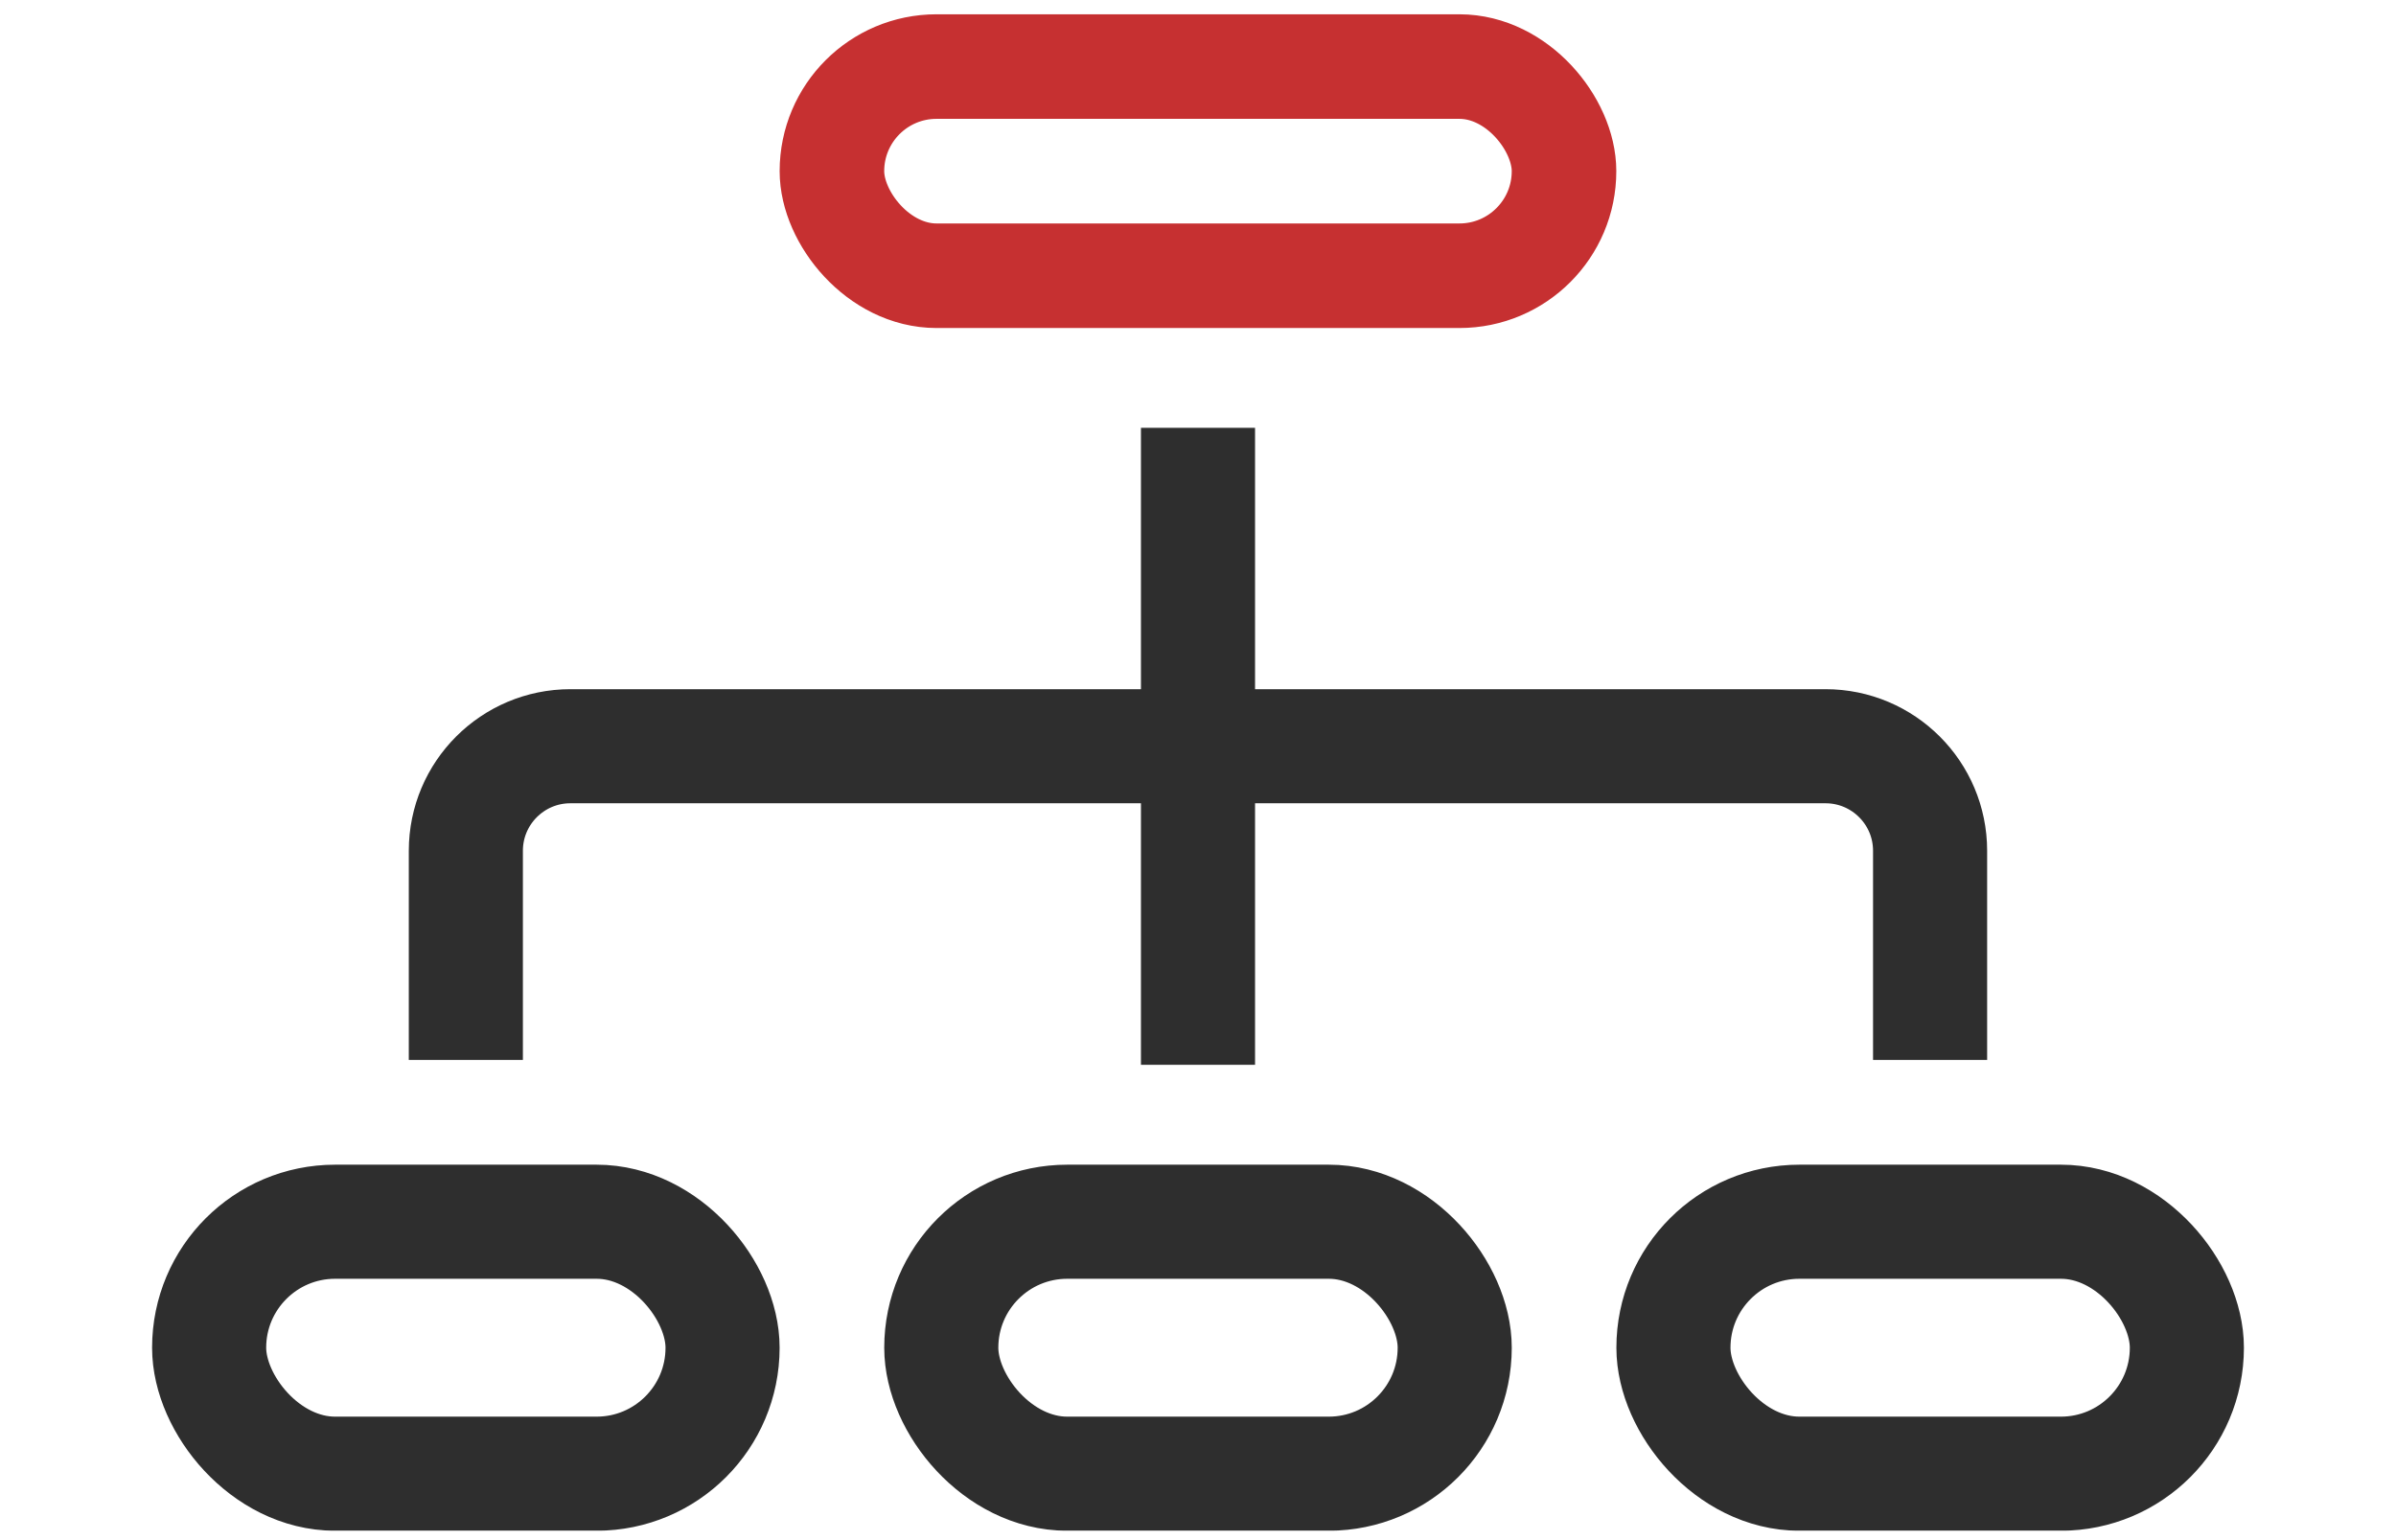
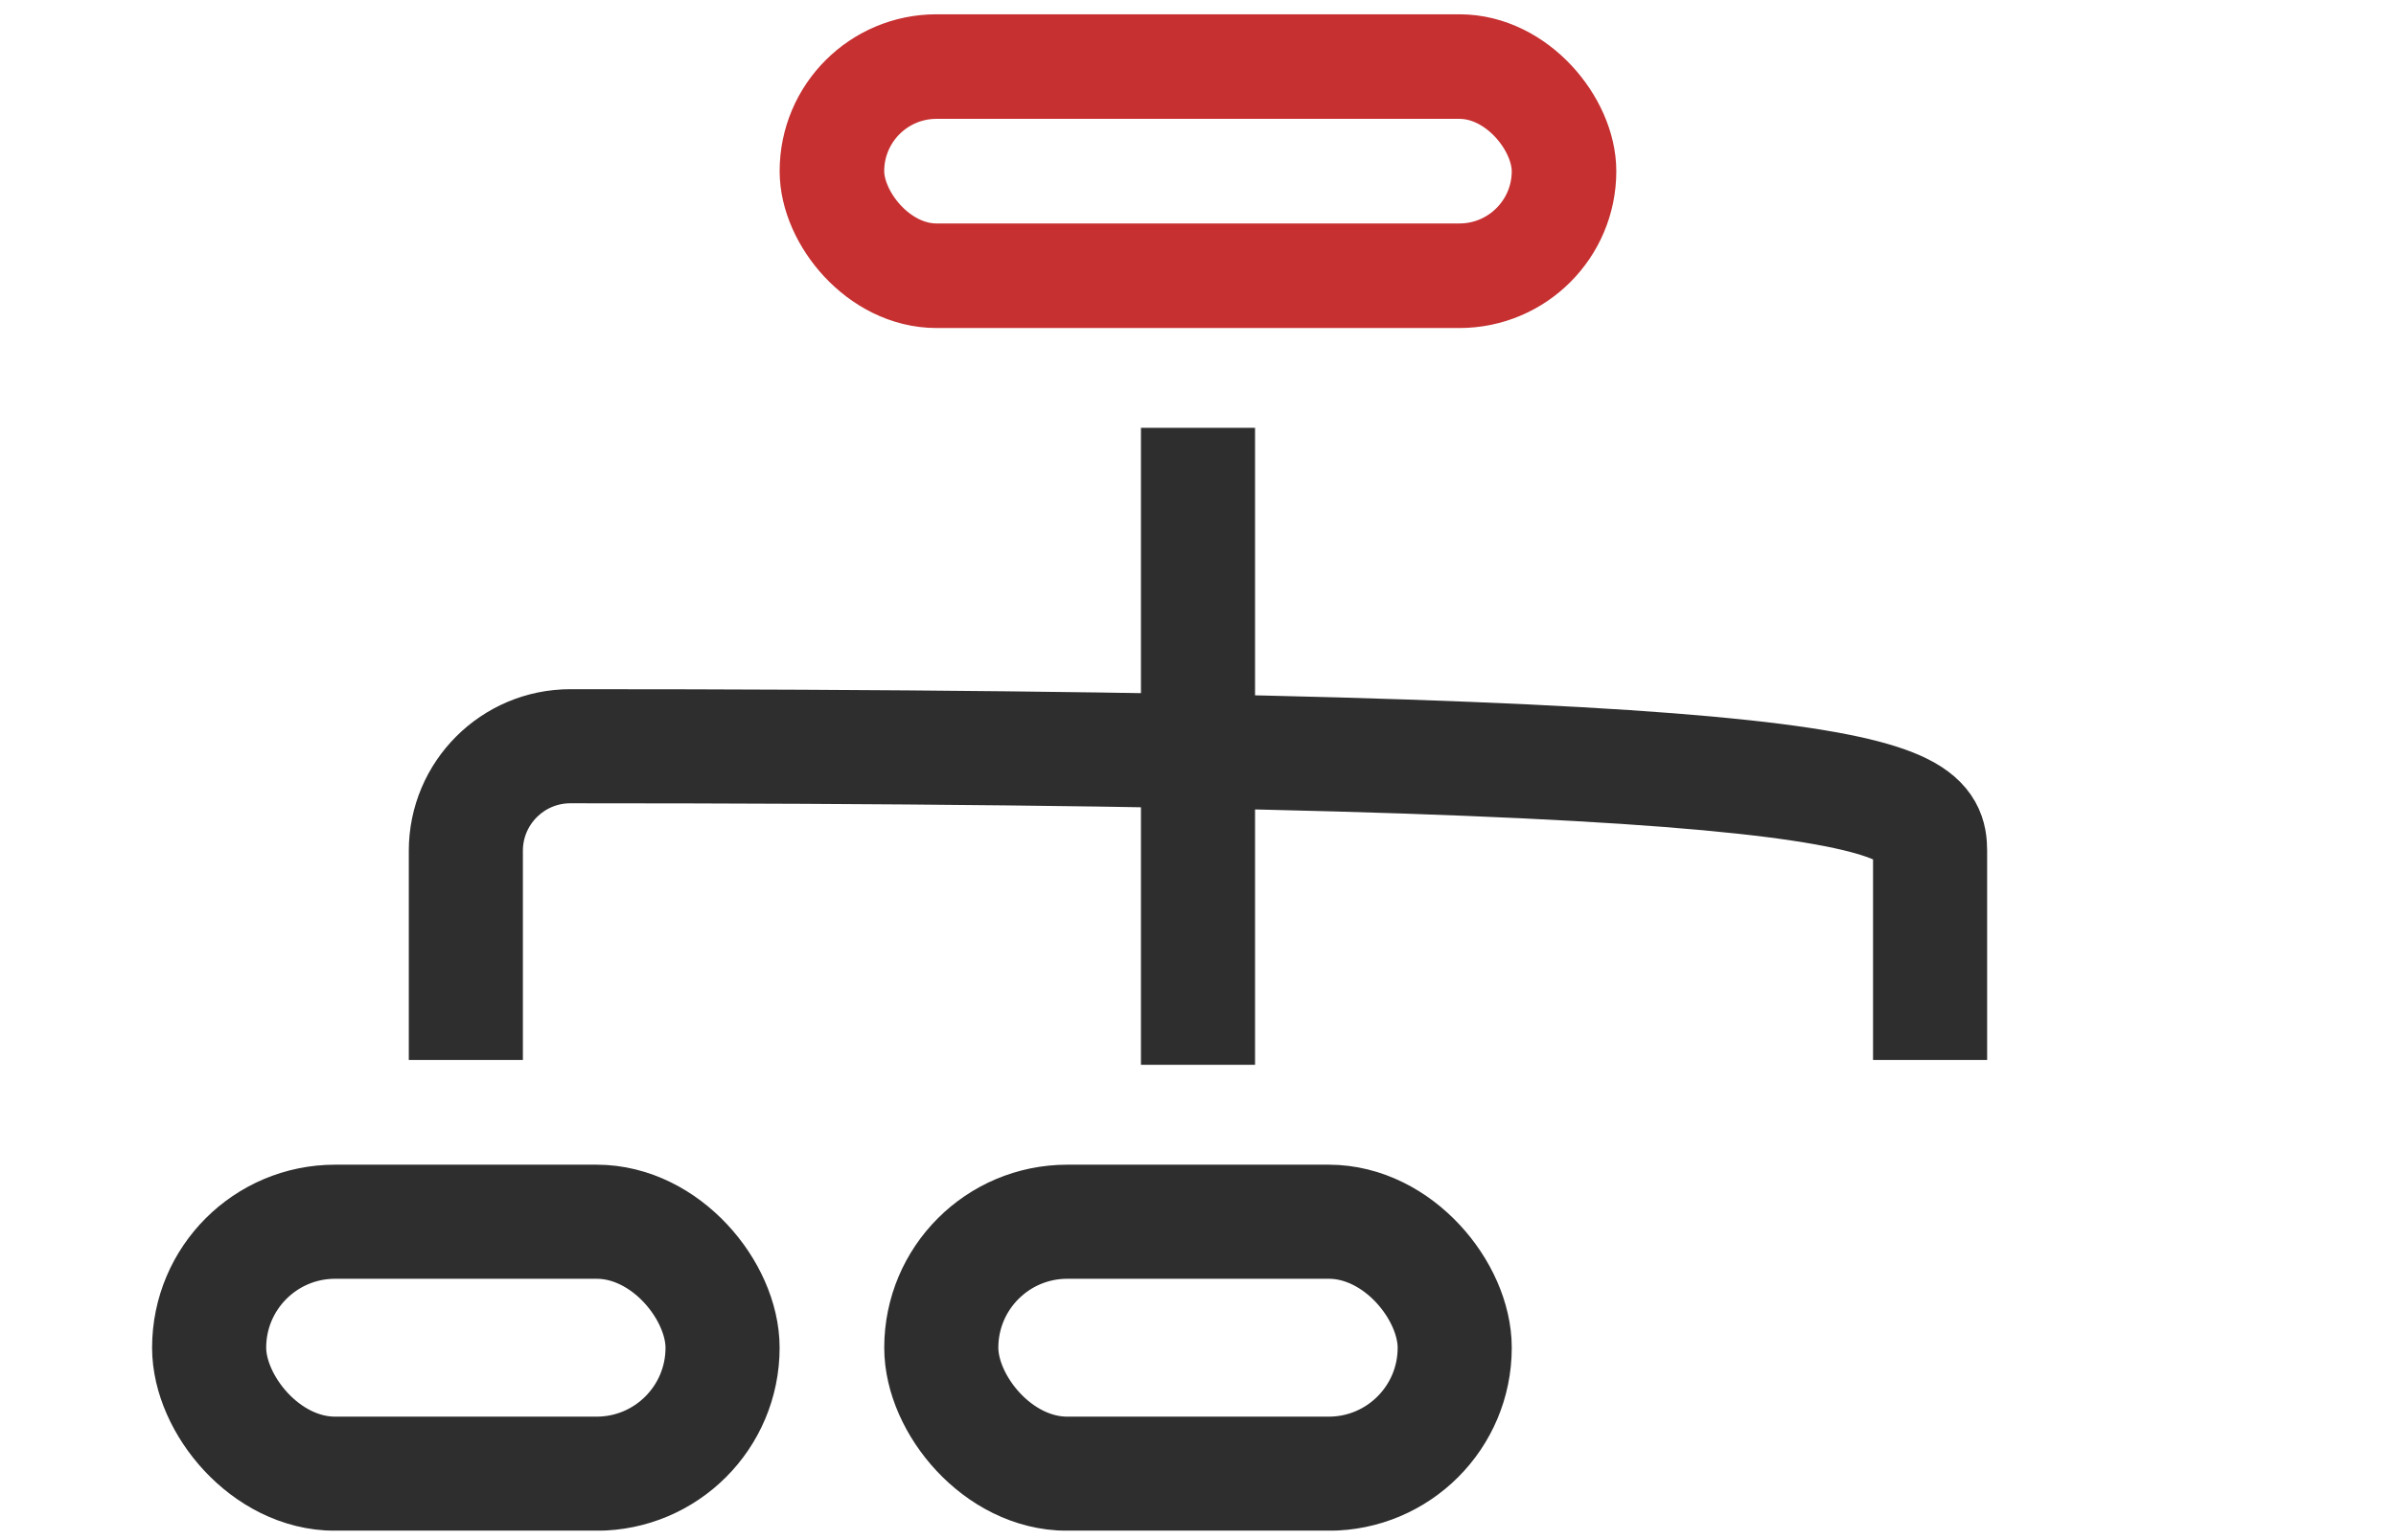
<svg xmlns="http://www.w3.org/2000/svg" width="42" height="27" viewBox="0 0 42 27" fill="none">
  <g clip-path="url(#clip0_15545_151281)">
    <rect x="14.583" y="1.167" width="12.833" height="3.667" rx="1.833" stroke="#C63031" stroke-width="1.833" />
    <rect x="16.5" y="21.418" width="9" height="4.417" rx="2.208" stroke="#2E2E2E" stroke-width="2" />
    <rect x="3.666" y="21.418" width="9" height="4.417" rx="2.208" stroke="#2E2E2E" stroke-width="2" />
-     <rect x="29.334" y="21.418" width="9" height="4.417" rx="2.208" stroke="#2E2E2E" stroke-width="2" />
-     <path d="M8.166 18.582L8.166 14.915C8.166 13.903 8.987 13.082 9.999 13.082L31.999 13.082C33.012 13.082 33.833 13.903 33.833 14.915L33.833 18.582" stroke="#2E2E2E" stroke-width="2" />
+     <path d="M8.166 18.582L8.166 14.915C8.166 13.903 8.987 13.082 9.999 13.082C33.012 13.082 33.833 13.903 33.833 14.915L33.833 18.582" stroke="#2E2E2E" stroke-width="2" />
    <path d="M21 17.667V8.5" stroke="#2E2E2E" stroke-width="2" stroke-linecap="square" />
  </g>
  <defs>
    <clipPath id="clip0_15545_151281">
      <rect width="40.333" height="26.583" fill="white" transform="translate(0.834 0.25)" />
    </clipPath>
  </defs>
</svg>